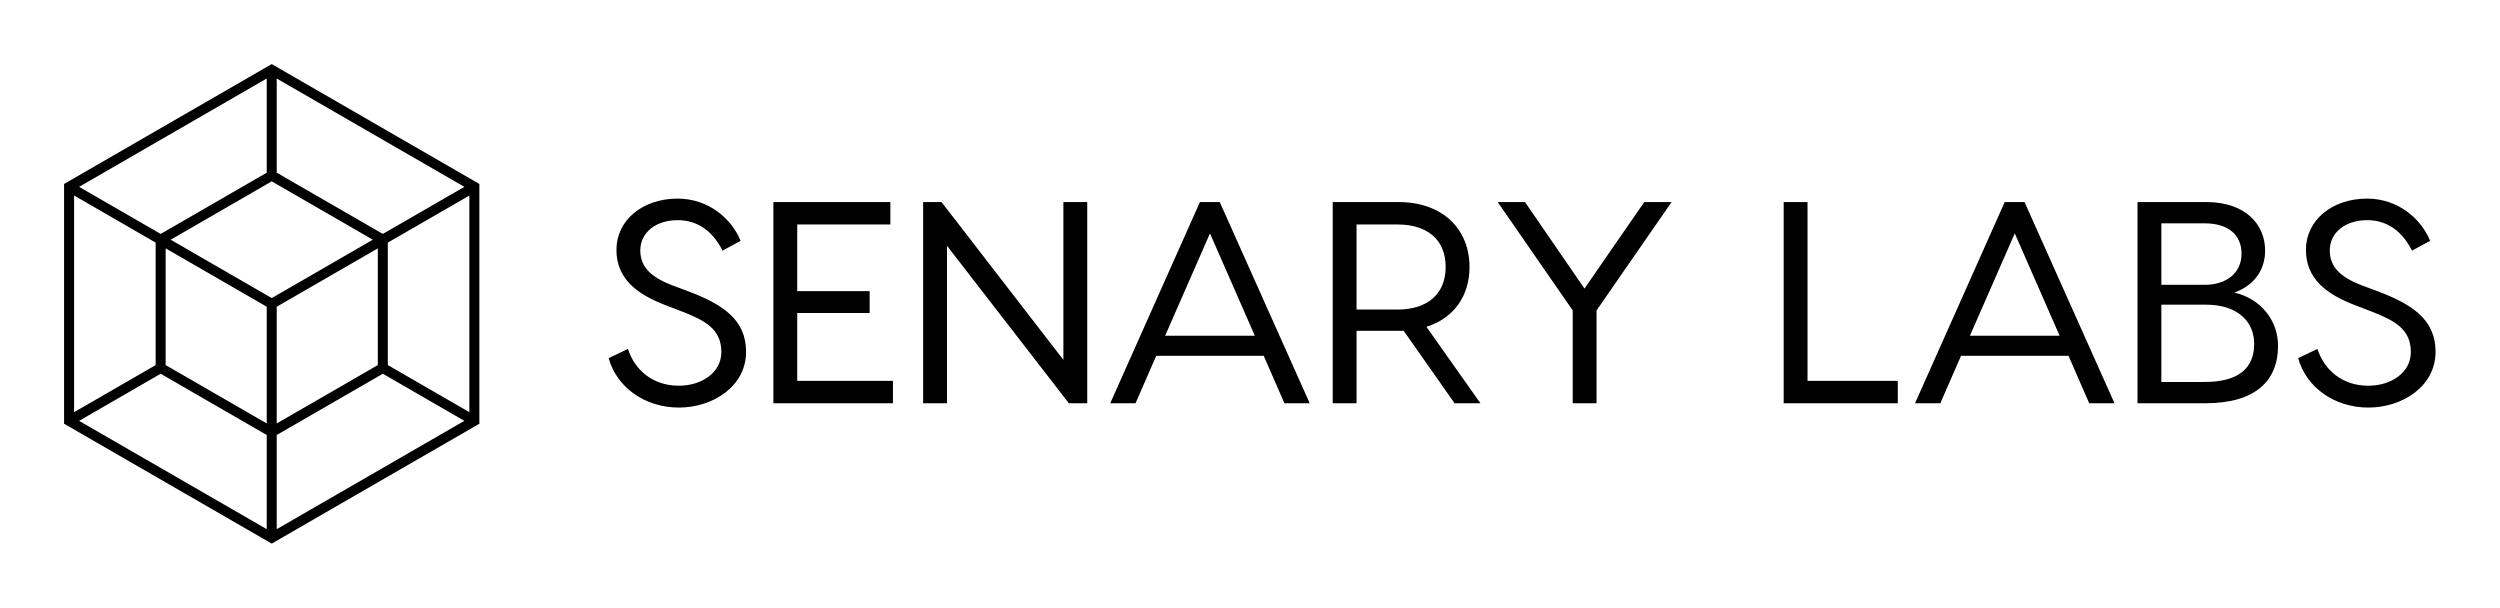
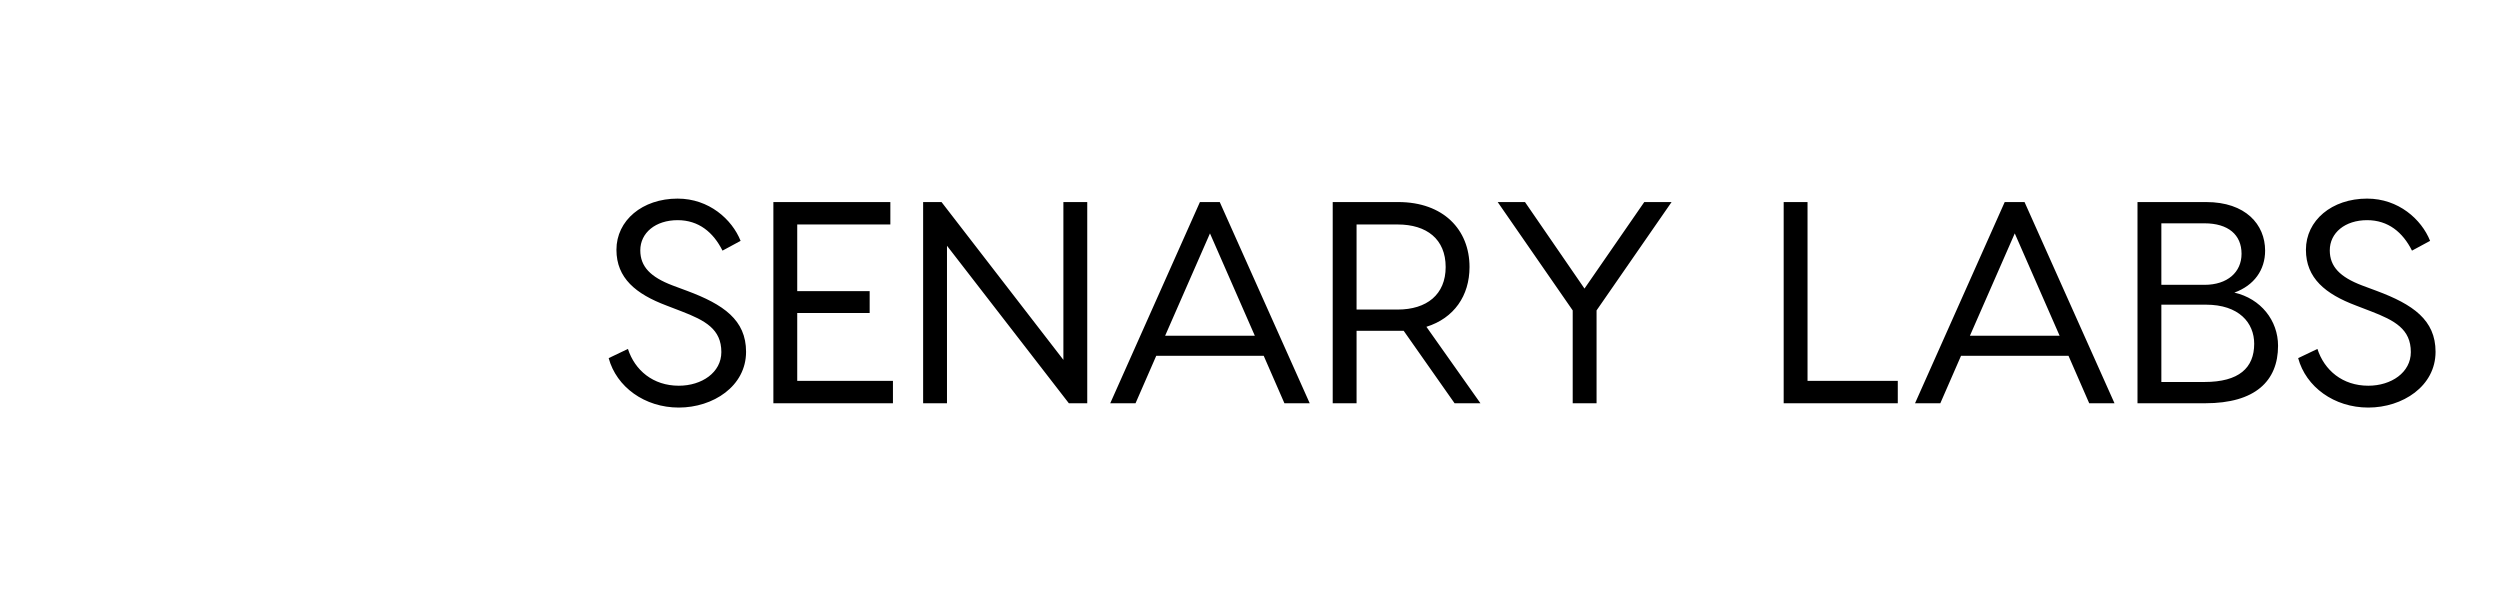
<svg xmlns="http://www.w3.org/2000/svg" version="1.1" width="3162.081" height="768.59" viewBox="0 0 3162.081 768.59">
  <g transform="scale(8.104) translate(10, 10)">
    <defs id="SvgjsDefs7464" />
    <g id="SvgjsG7465" featureKey="2ou6gm-0" transform="matrix(0.781,0,0,0.781,-6.641,-1.628)" fill="#000">
-       <path d="M50,2.085L8.504,26.043v47.915L50,97.914l41.496-23.956V26.043L50,2.085z M72.198,36.029L51,23.79V4.972L88.496,26.62  L72.198,36.029z M28.801,38.916l20.2,11.661l0,23.325L28.801,62.239V38.916z M50.001,49.999L50.001,49.999L50.001,49.999  L50.001,49.999z M51.001,50.576l20.198-11.661v23.324L51,73.9L51.001,50.576z M50.001,48.845L29.802,37.184L50,25.522l20.199,11.662  L50.001,48.845z M49,23.79L27.802,36.029L11.504,26.62L49,4.972V23.79z M26.801,37.761v24.479l-16.297,9.409V28.353L26.801,37.761z   M27.802,63.971L49,76.21l0,18.818L11.504,73.381L27.802,63.971z M51,76.21l21.199-12.239l16.297,9.41L51,95.028V76.21z   M73.199,62.239V37.761l16.297-9.408v43.296L73.199,62.239z" />
-     </g>
+       </g>
    <g id="SvgjsG7466" featureKey="kZnDdN-0" transform="matrix(2.243,0,0,2.243,83.43,8.078)" fill="#000">
      <path d="M5.5 5.76 c2.18 0 3.78 1.44 4.38 2.94 l-1.26 0.68 c-0.64 -1.28 -1.66 -2.12 -3.12 -2.12 c-1.54 0 -2.6 0.88 -2.6 2.1 c0 1.14 0.72 1.86 2.24 2.44 l1.02 0.38 c2.52 0.94 4.1 2.02 4.1 4.24 c0 2.4 -2.3 3.88 -4.68 3.88 s-4.34 -1.44 -4.88 -3.44 l1.34 -0.64 c0.48 1.48 1.74 2.56 3.54 2.56 c1.6 0 2.96 -0.92 2.96 -2.34 c0 -1.6 -1.12 -2.2 -2.78 -2.84 l-1.04 -0.4 c-2.12 -0.8 -3.48 -1.9 -3.48 -3.88 c0 -2.04 1.8 -3.56 4.26 -3.56 z M13.82 18.44 l6.66 0 l0 1.56 l-7.06 0 l-1.26 0 l0 -14 l1.66 0 l6.48 0 l0 1.56 l-6.48 0 l0 4.64 l5.04 0 l0 1.52 l-5.04 0 l0 4.72 z M32.34 6 l1.66 0 l0 14 l-1.28 0 l-8.48 -10.96 l0 10.96 l-1.66 0 l0 -14 l1.28 0 l8.48 10.98 l0 -10.98 z M47.72 20 l-1.44 -3.3 l-7.48 0 l-1.44 3.3 l-1.76 0 l6.24 -14 l1.38 0 l6.26 14 l-1.76 0 z M39.42 15.3 l6.24 0 l-3.12 -7.12 z M61.36 20 l-1.8 0 l-3.54 -5.04 l-0.38 0 l-2.9 0 l0 5.04 l-1.66 0 l0 -14 l4.56 0 c3.14 0 4.96 1.92 4.96 4.52 c0 2 -1.08 3.56 -3 4.16 z M52.74 7.56 l0 5.92 l2.86 0 c2.02 0 3.34 -1.04 3.34 -2.96 c0 -1.94 -1.32 -2.96 -3.34 -2.96 l-2.86 0 z M74.66 6 l-5.22 7.54 l0 6.46 l-1.66 0 l0 -6.46 l-5.22 -7.54 l1.9 0 l4.14 6.02 l4.16 -6.02 l1.9 0 z M84.12 18.44 l6.28 0 l0 1.56 l-7.94 0 l0 -14 l1.66 0 l0 12.44 z M103.72 20 l-1.44 -3.3 l-7.48 0 l-1.44 3.3 l-1.76 0 l6.24 -14 l1.38 0 l6.26 14 l-1.76 0 z M95.42 15.3 l6.24 0 l-3.12 -7.12 z M113.82 12.3 c1.84 0.42 3.04 1.94 3.04 3.7 c0 2.46 -1.6 4 -5.06 4 l-4.72 0 l0 -14 l4.78 0 c2.74 0 4.1 1.56 4.1 3.38 c0 1.34 -0.76 2.42 -2.14 2.92 z M111.74 7.48 l-3 0 l0 4.28 l3 0 c1.6 0 2.58 -0.88 2.58 -2.16 c0 -1.32 -0.92 -2.12 -2.58 -2.12 z M111.74 18.52 c2.4 0 3.46 -0.98 3.46 -2.66 c0 -1.46 -1.06 -2.72 -3.36 -2.72 l-3.1 0 l0 5.38 l3 0 z M123.06 5.76 c2.18 0 3.78 1.44 4.38 2.94 l-1.26 0.68 c-0.64 -1.28 -1.66 -2.12 -3.12 -2.12 c-1.54 0 -2.6 0.88 -2.6 2.1 c0 1.14 0.72 1.86 2.24 2.44 l1.02 0.38 c2.52 0.94 4.1 2.02 4.1 4.24 c0 2.4 -2.3 3.88 -4.68 3.88 s-4.34 -1.44 -4.88 -3.44 l1.34 -0.64 c0.48 1.48 1.74 2.56 3.54 2.56 c1.6 0 2.96 -0.92 2.96 -2.34 c0 -1.6 -1.12 -2.2 -2.78 -2.84 l-1.04 -0.4 c-2.12 -0.8 -3.48 -1.9 -3.48 -3.88 c0 -2.04 1.8 -3.56 4.26 -3.56 z" />
    </g>
  </g>
</svg>